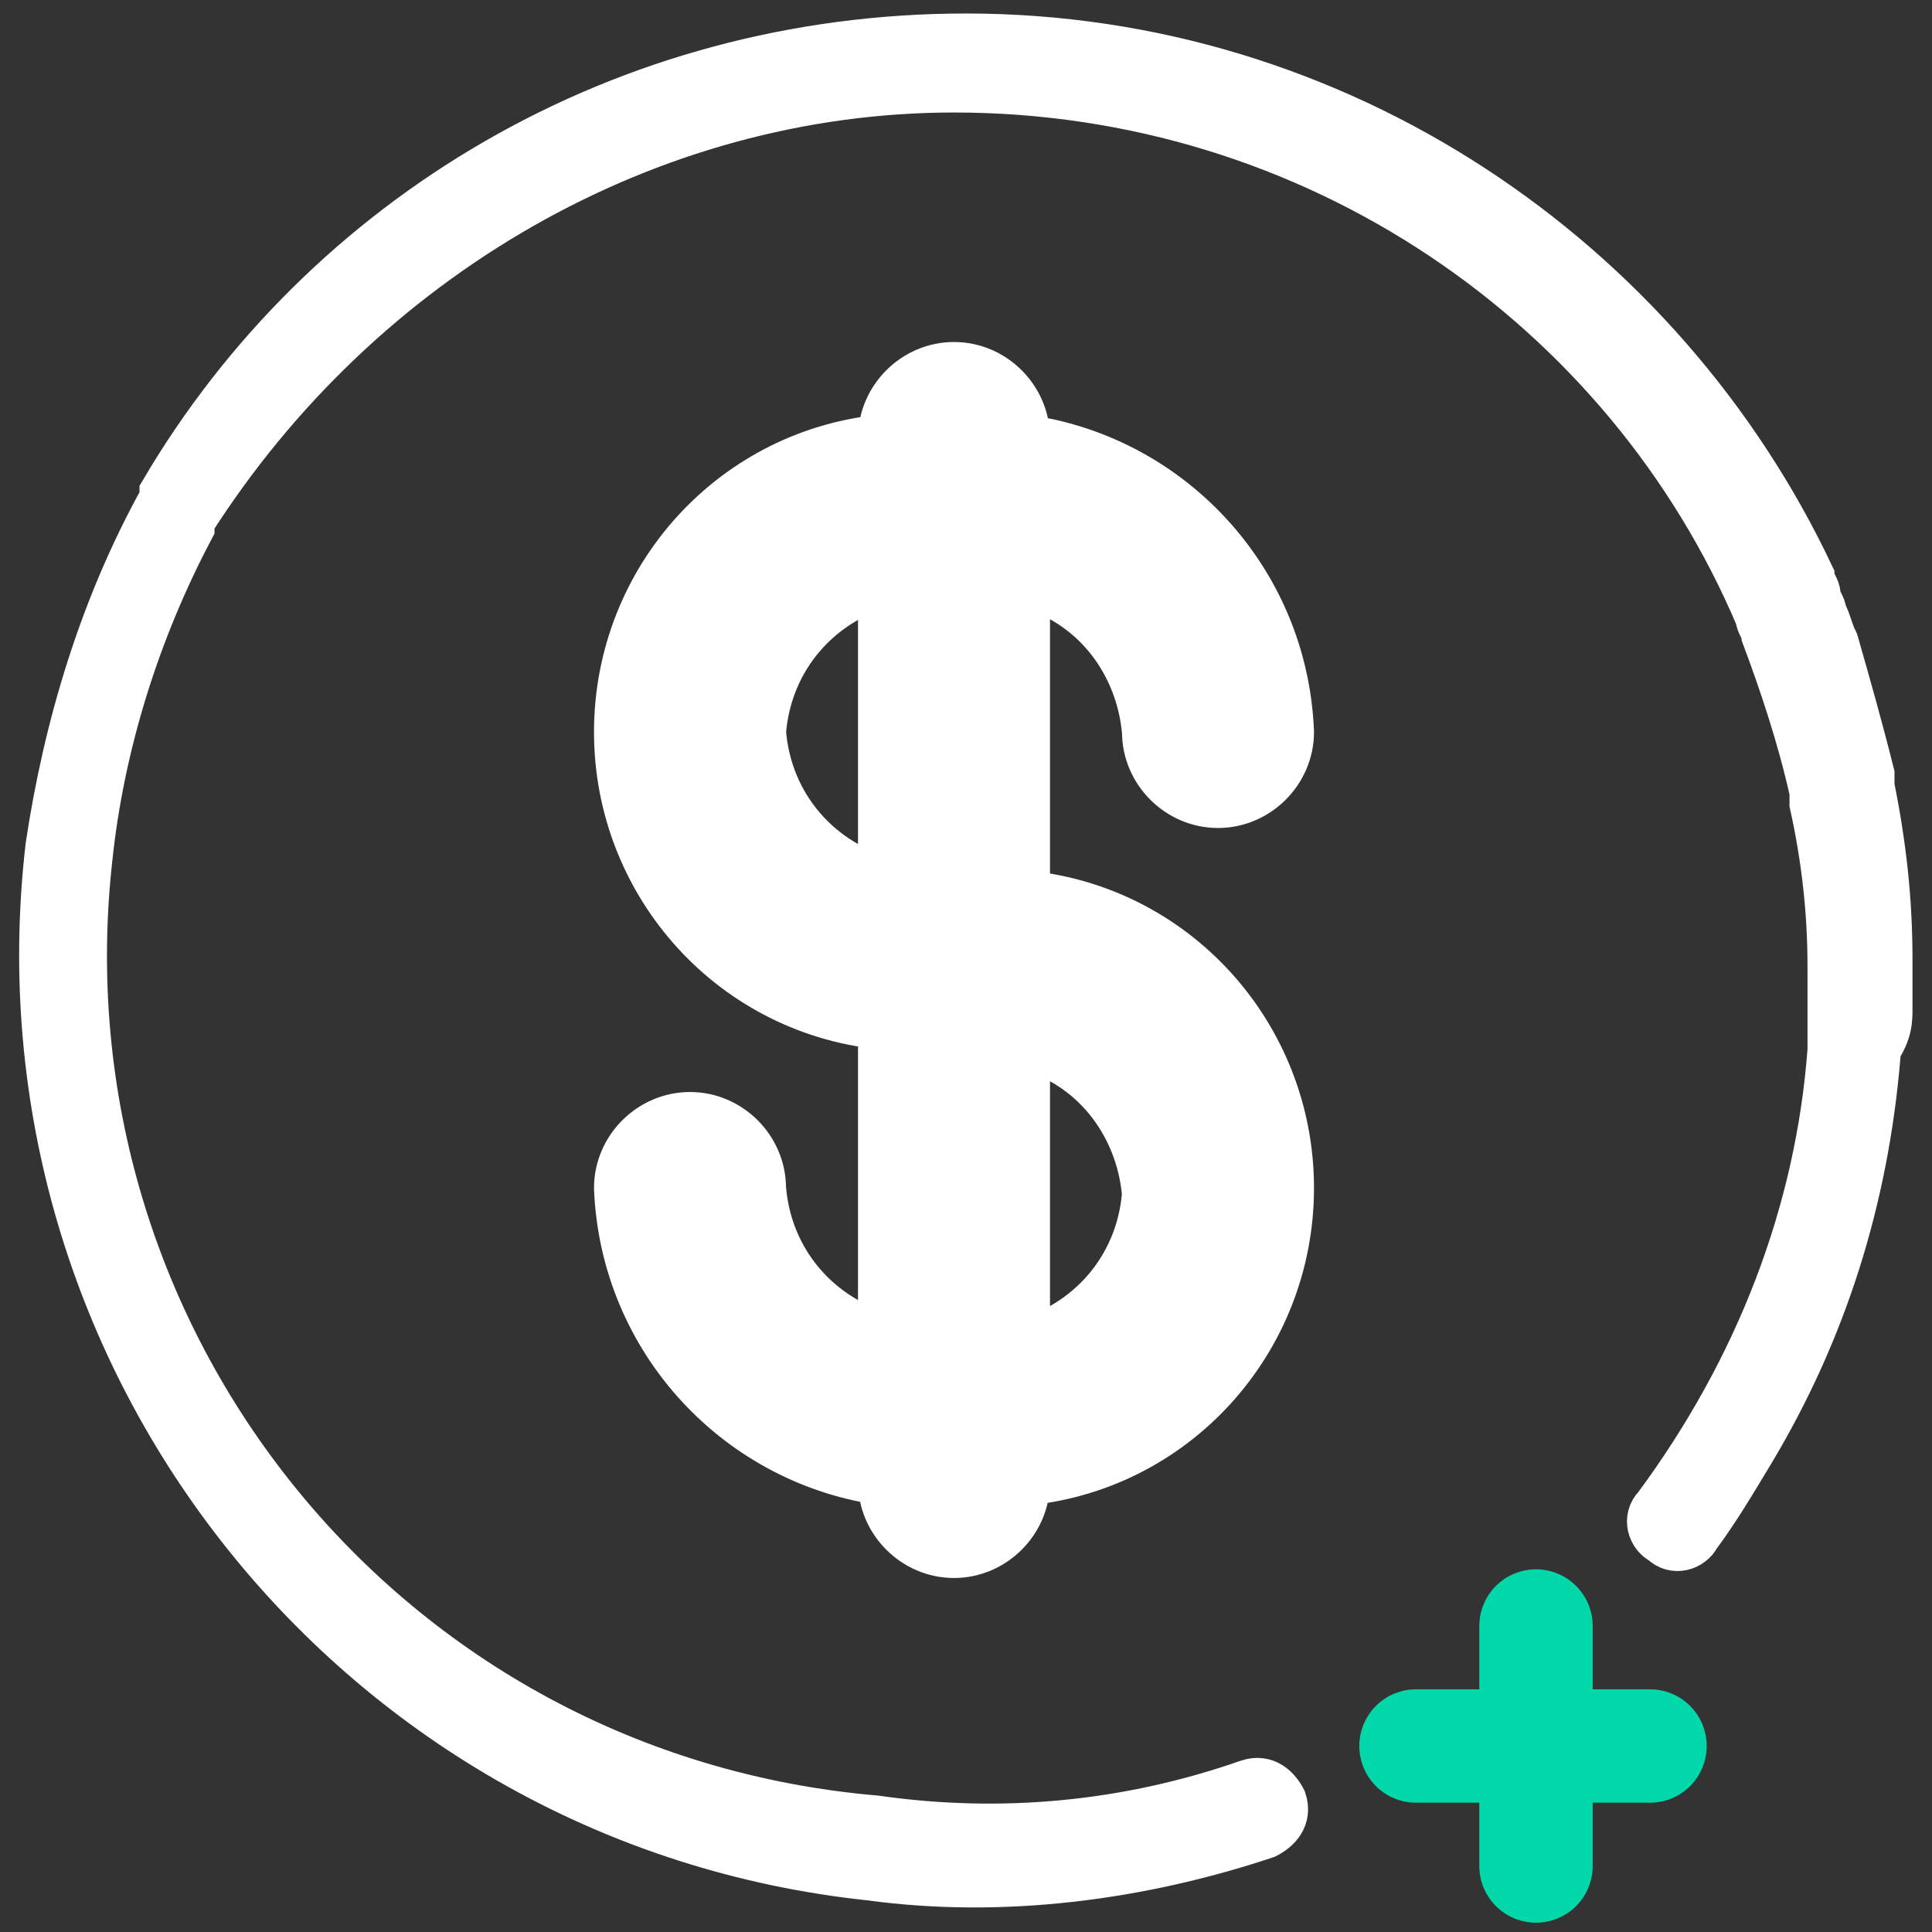
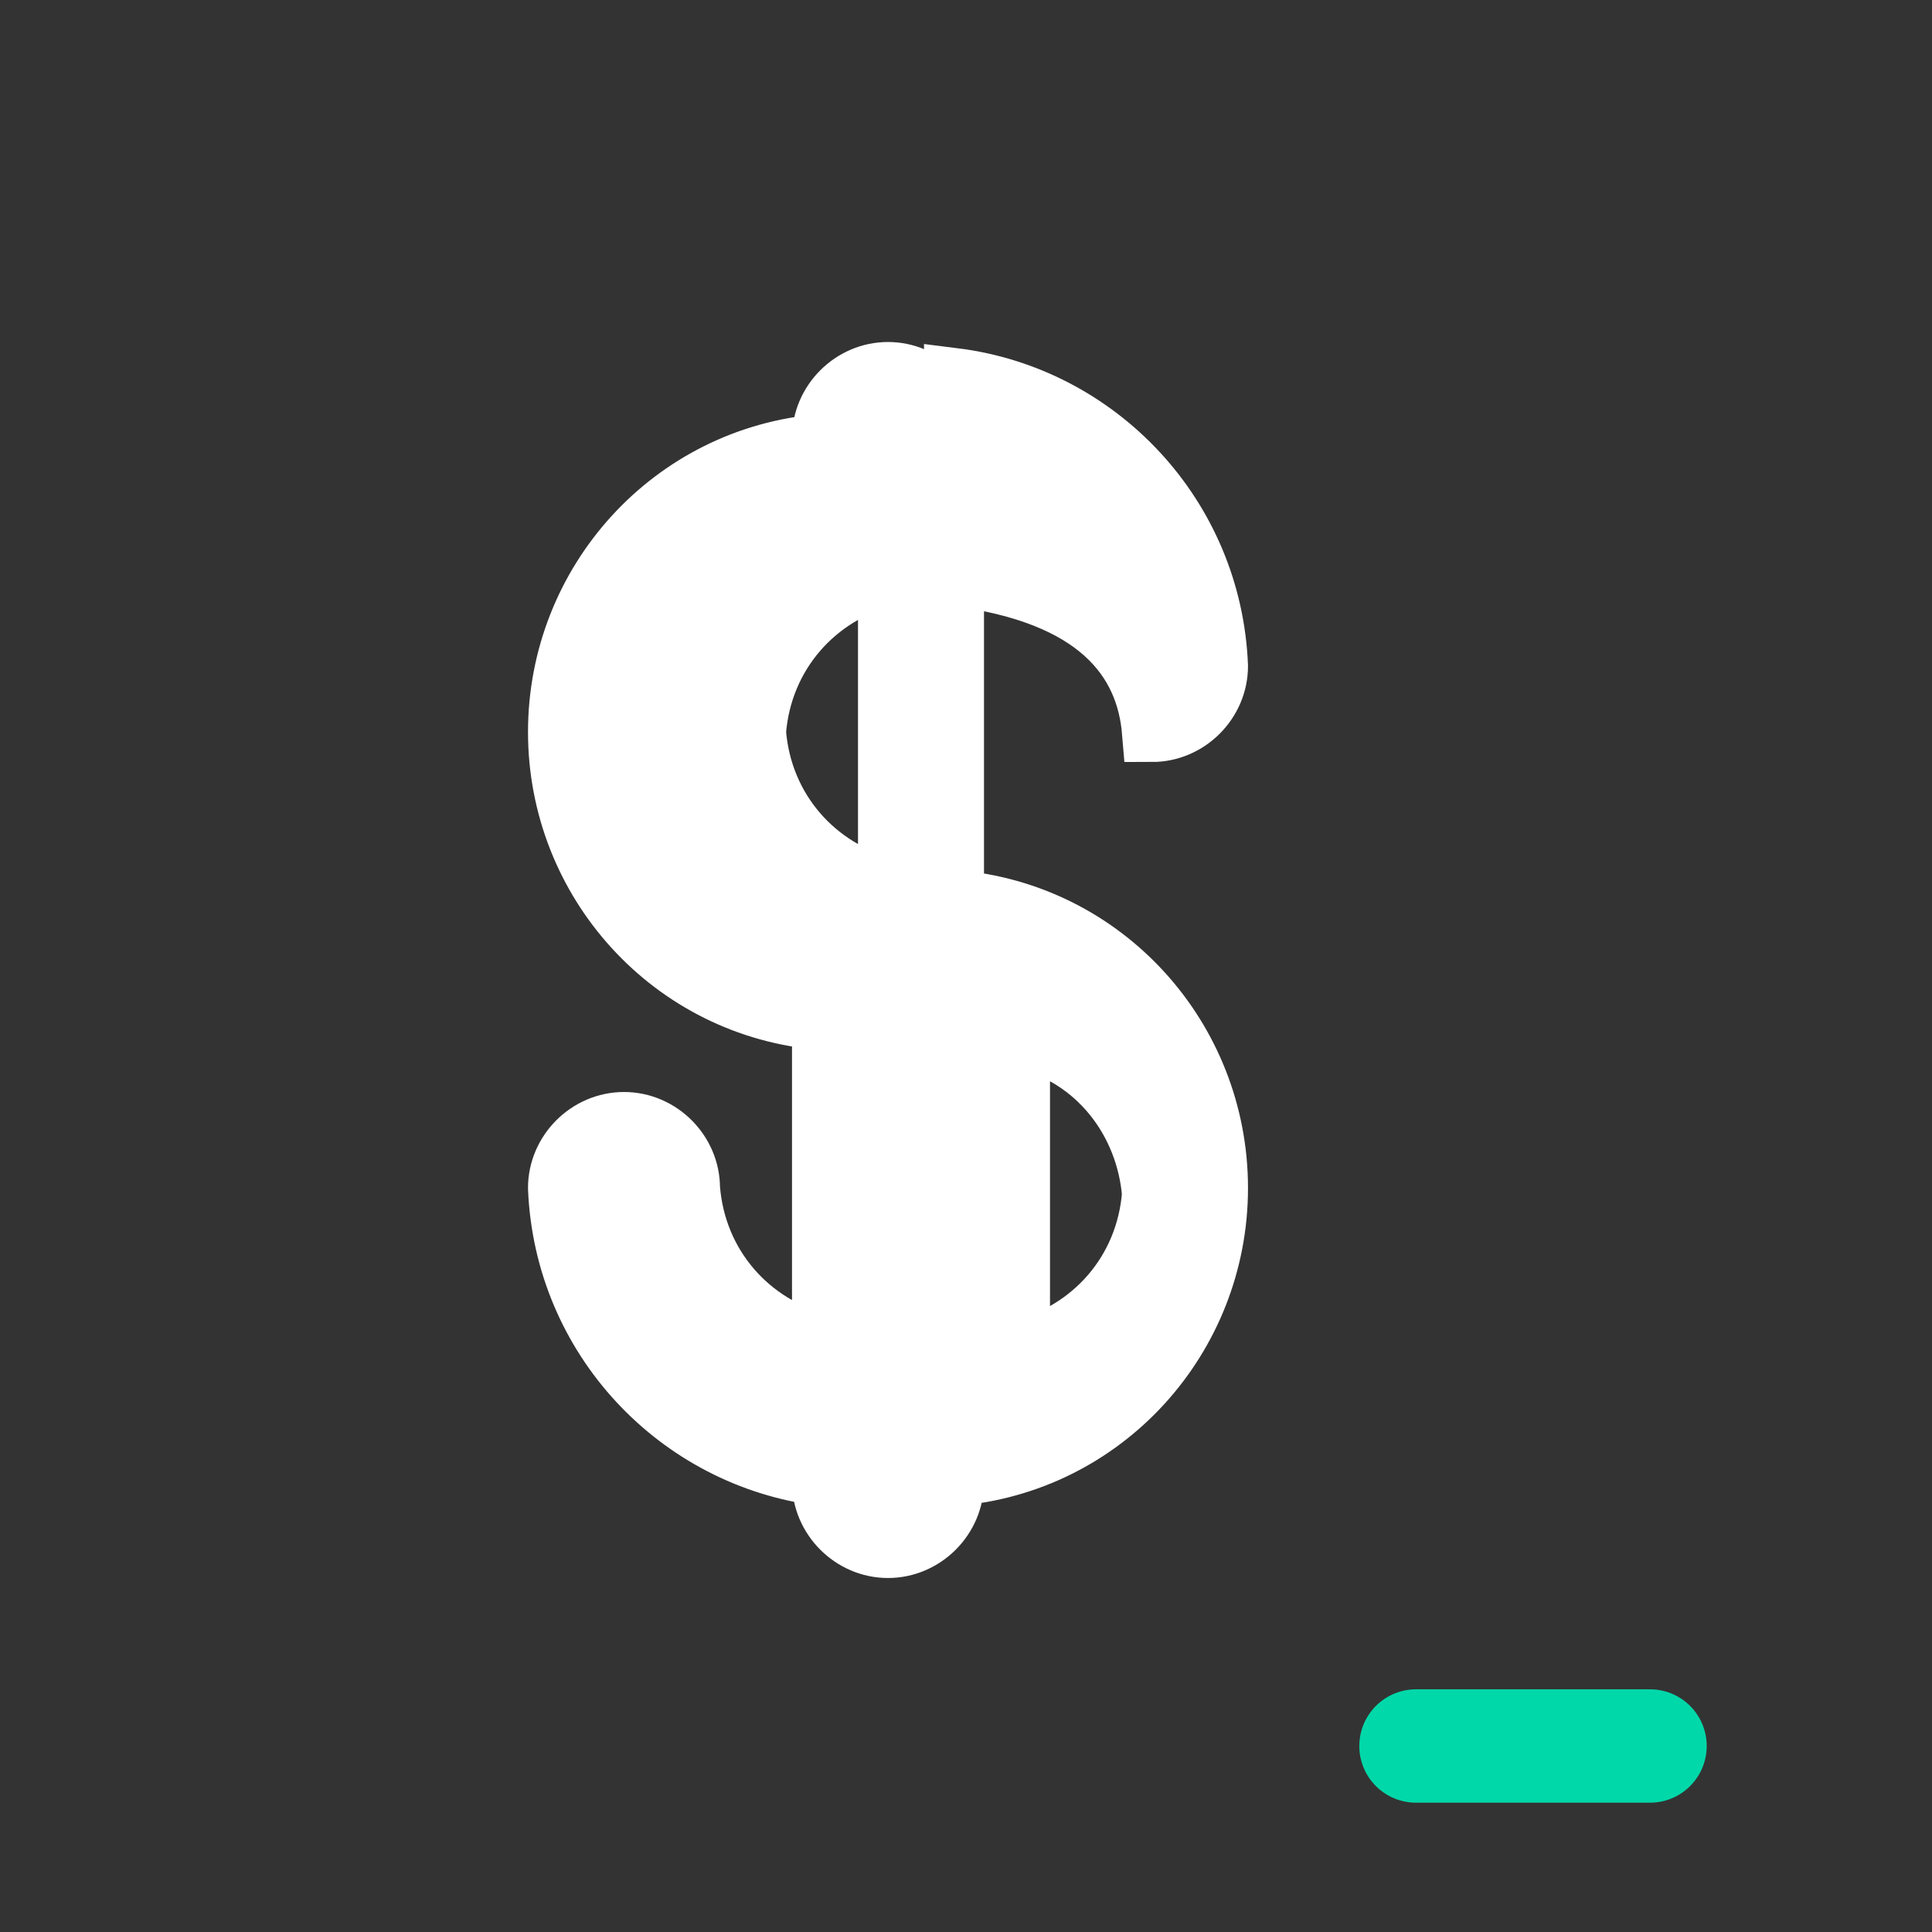
<svg xmlns="http://www.w3.org/2000/svg" version="1.1" id="Capa_1" x="0px" y="0px" viewBox="0 0 32.2 32.2" style="enable-background:new 0 0 32.2 32.2;" xml:space="preserve">
  <rect x="0" y="0" width="32.2" height="32.2" fill="#333333" stroke="none" />
  <style type="text/css">
	.st0{fill:none;stroke:#01D8A9;stroke-width:1.89;stroke-linecap:round;stroke-linejoin:round;}
	.st1{fill:#ffffff;stroke:#ffffff;stroke-width:0.75;stroke-miterlimit:10;color:#ffffff;}
	#Shape{fill:#ffffff;stroke:#ffffff;}
</style>
-   <path id="Shape" d="M19.2,12.2c0,0.6,0.5,1.1,1.1,1.1c0.6,0,1.1-0.5,1.1-1.1c-0.1-2.5-2-4.5-4.4-4.8V7.3c0-0.6-0.5-1.1-1.1-1.1  c-0.6,0-1.1,0.5-1.1,1.1v0.1c-2.5,0.2-4.4,2.3-4.4,4.8s1.9,4.6,4.4,4.8v5.4c-1.2-0.3-2.1-1.3-2.2-2.6c0-0.6-0.5-1.1-1.1-1.1  s-1.1,0.5-1.1,1.1c0.1,2.5,2,4.5,4.4,4.8v0.1c0,0.6,0.5,1.1,1.1,1.1c0.6,0,1.1-0.5,1.1-1.1v-0.1c2.5-0.2,4.4-2.3,4.4-4.8  s-1.9-4.6-4.4-4.8V9.6C18.3,9.9,19.1,11,19.2,12.2z M12.6,12.2c0.1-1.3,1-2.3,2.2-2.6v5.2C13.6,14.5,12.7,13.5,12.6,12.2z   M19.2,19.9c-0.1,1.3-1,2.3-2.2,2.6v-5.2C18.3,17.6,19.1,18.7,19.2,19.9z" />
+   <path id="Shape" d="M19.2,12.2c0.6,0,1.1-0.5,1.1-1.1c-0.1-2.5-2-4.5-4.4-4.8V7.3c0-0.6-0.5-1.1-1.1-1.1  c-0.6,0-1.1,0.5-1.1,1.1v0.1c-2.5,0.2-4.4,2.3-4.4,4.8s1.9,4.6,4.4,4.8v5.4c-1.2-0.3-2.1-1.3-2.2-2.6c0-0.6-0.5-1.1-1.1-1.1  s-1.1,0.5-1.1,1.1c0.1,2.5,2,4.5,4.4,4.8v0.1c0,0.6,0.5,1.1,1.1,1.1c0.6,0,1.1-0.5,1.1-1.1v-0.1c2.5-0.2,4.4-2.3,4.4-4.8  s-1.9-4.6-4.4-4.8V9.6C18.3,9.9,19.1,11,19.2,12.2z M12.6,12.2c0.1-1.3,1-2.3,2.2-2.6v5.2C13.6,14.5,12.7,13.5,12.6,12.2z   M19.2,19.9c-0.1,1.3-1,2.3-2.2,2.6v-5.2C18.3,17.6,19.1,18.7,19.2,19.9z" />
  <g>
-     <line class="st0" x1="25.6" y1="27.1" x2="25.6" y2="31.1" />
    <line class="st0" x1="27.5" y1="29.1" x2="23.6" y2="29.1" />
  </g>
-   <path class="st1" d="M31.5,16.8c0-0.2,0-0.3,0-0.5v-0.1c0-0.1,0-0.1,0-0.2c0-1-0.1-1.9-0.3-2.9c0-0.1,0-0.1,0-0.2  c-0.2-0.8-0.4-1.5-0.6-2.2c-0.1-0.2-0.1-0.3-0.2-0.5c0-0.1-0.1-0.2-0.1-0.3s-0.1-0.2-0.1-0.3l0,0c-2.5-5.3-7.9-9-14.1-9  c-5.7,0-10.7,3-13.4,7.6v0.1l0,0c-1,1.8-1.6,3.8-1.9,5.8c-1,8.6,5.2,16.3,13.7,17.2c2.2,0.3,4.5,0,6.6-0.7c0.2-0.1,0.4-0.3,0.3-0.6  c-0.1-0.2-0.3-0.4-0.6-0.3c-2,0.7-4.1,0.9-6.2,0.6c-8.2-0.7-14-8-13.1-16c0.2-1.9,0.8-3.8,1.7-5.5V8.7l0,0C6,4.3,10.8,1.5,15.9,1.5  c6,0,11.2,3.6,13.4,8.8c0,0.1,0.1,0.2,0.1,0.3c0.3,0.8,0.6,1.7,0.8,2.6c0,0.1,0,0.1,0,0.2c0.2,0.9,0.3,1.8,0.3,2.7  c0,0.1,0,0.2,0,0.3c0,0.2,0,0.3,0,0.5s0,0.4,0,0.6l0,0c-0.2,2.7-1.2,5.3-2.9,7.6c-0.2,0.2-0.1,0.5,0.1,0.6c0.2,0.2,0.5,0.1,0.6-0.1  c0.3-0.4,0.6-0.9,0.9-1.4l0,0c1.2-2,1.9-4.2,2.1-6.6v-0.1C31.5,17.2,31.5,17,31.5,16.8z" />
</svg>